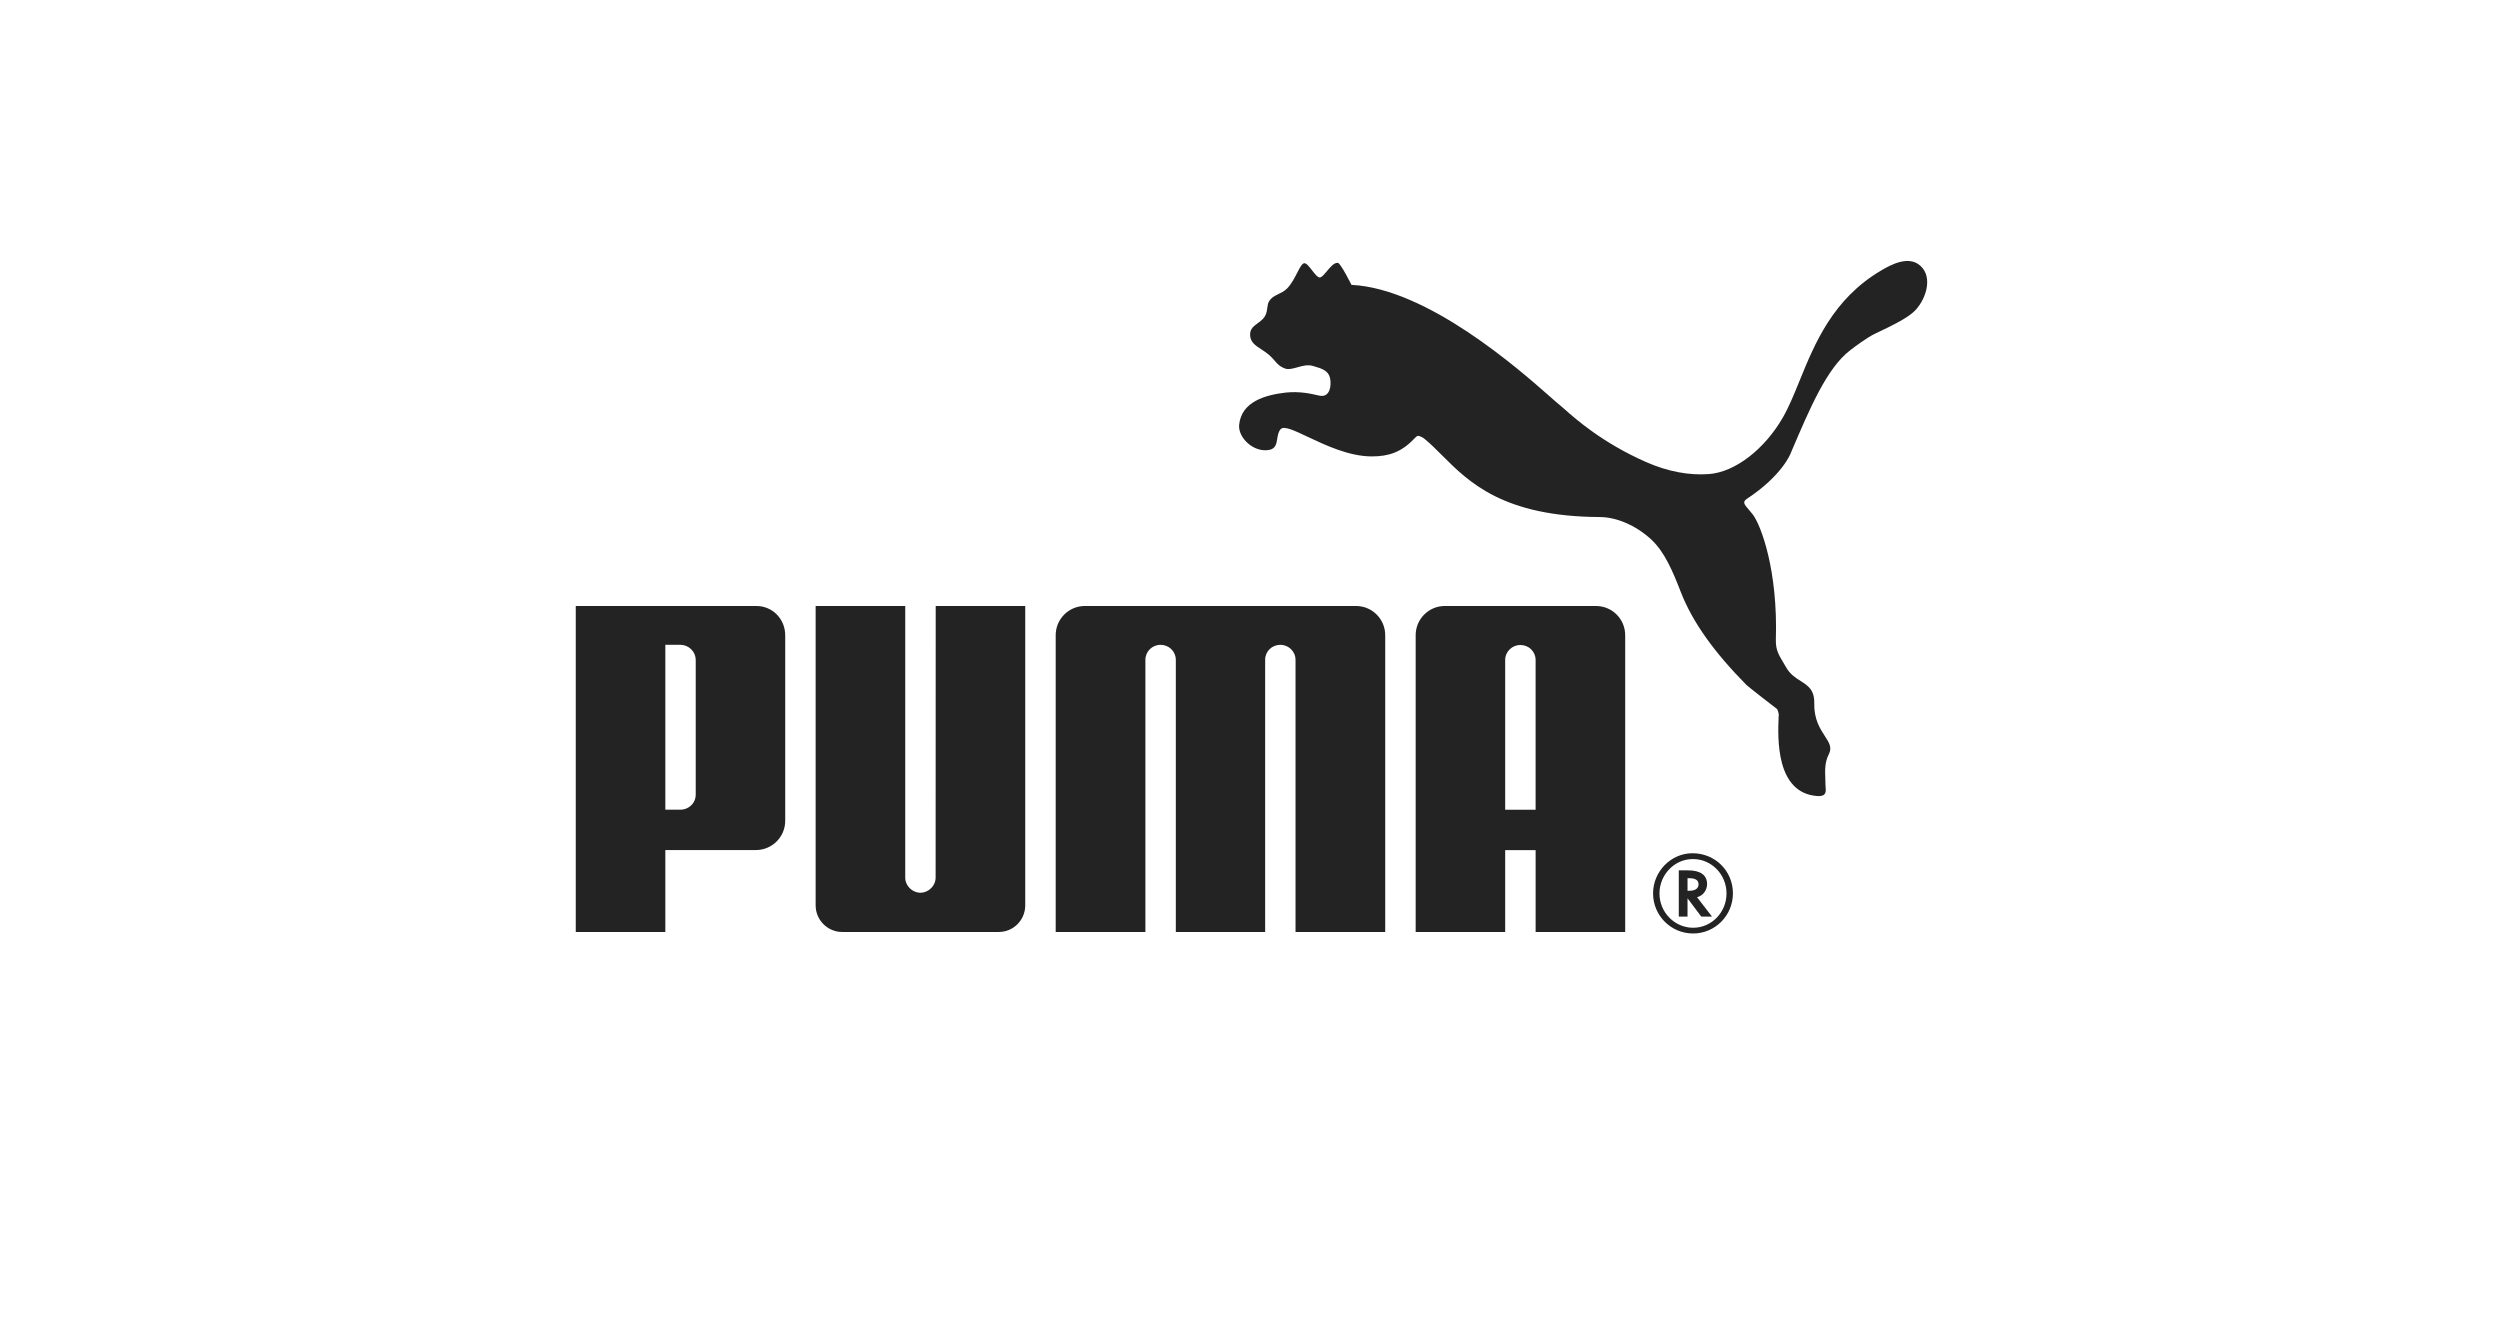
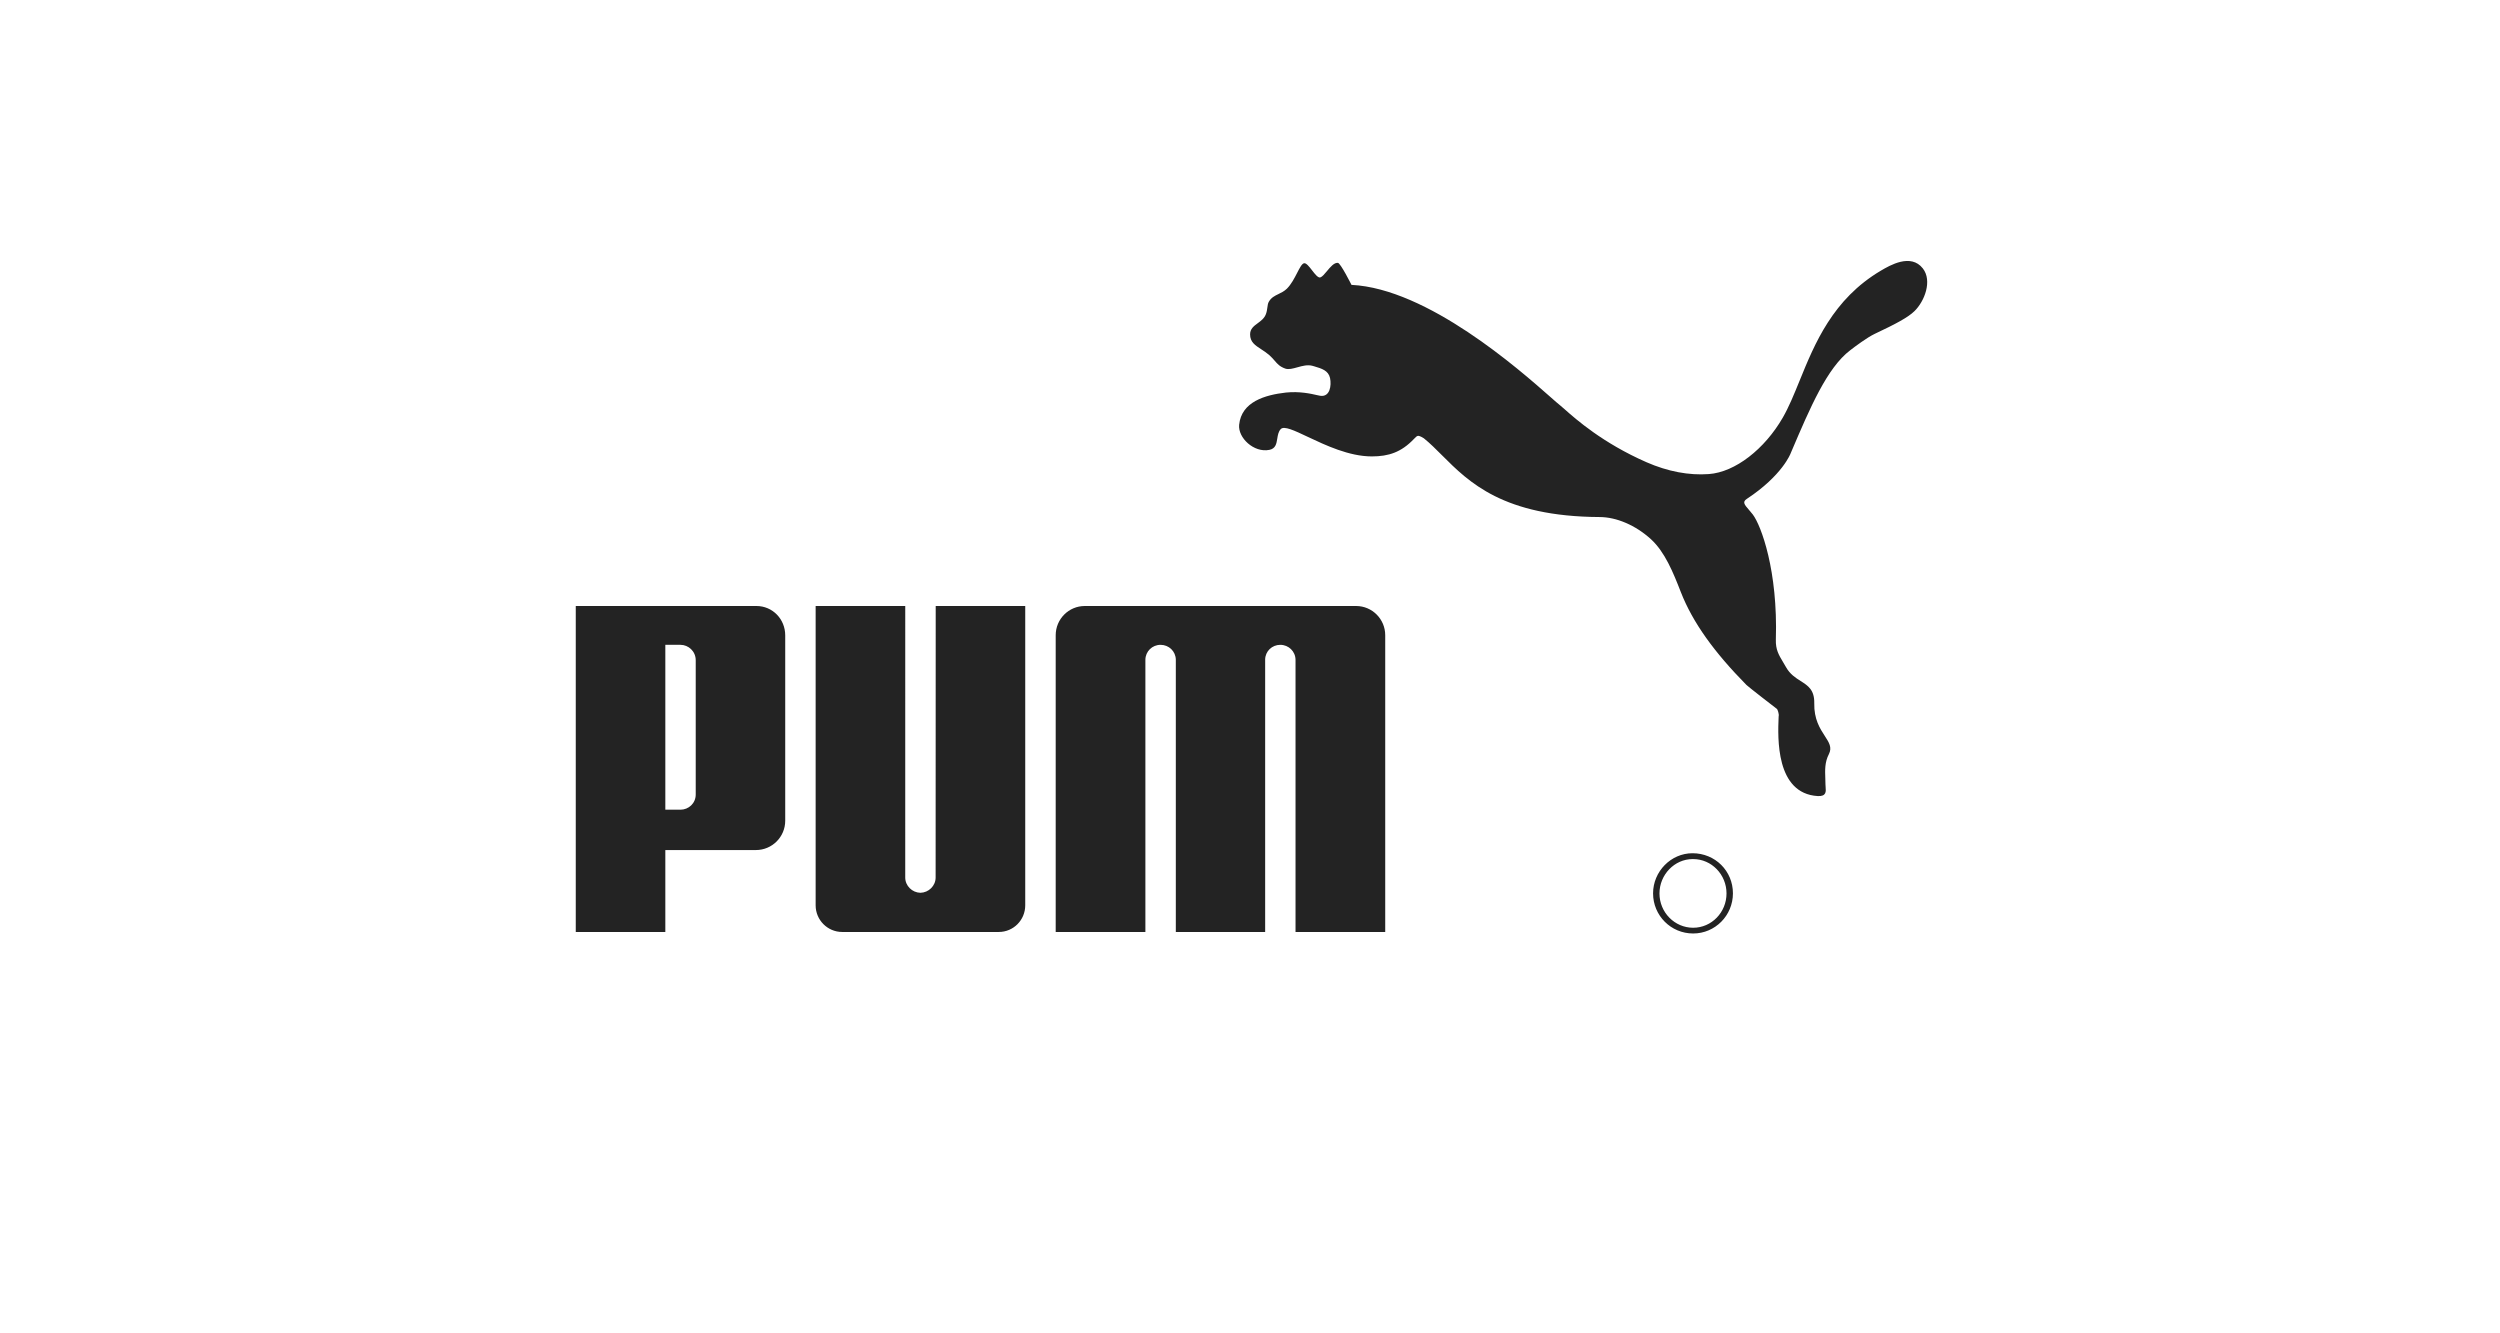
<svg xmlns="http://www.w3.org/2000/svg" width="180" height="96" viewBox="0 0 180 96" fill="none">
  <path fill-rule="evenodd" clip-rule="evenodd" d="M93.897 18.953C93.739 18.978 93.584 19.279 93.393 19.65L93.393 19.65C93.199 20.027 92.967 20.476 92.658 20.783C92.466 20.971 92.253 21.074 92.049 21.172C91.776 21.304 91.519 21.428 91.348 21.74C91.291 21.842 91.272 21.981 91.251 22.136C91.23 22.289 91.207 22.458 91.143 22.623C91.03 22.922 90.79 23.099 90.559 23.269C90.276 23.477 90.007 23.675 90.007 24.075C90.005 24.627 90.371 24.864 90.811 25.15V25.15V25.15C90.997 25.271 91.196 25.4 91.386 25.565C91.557 25.718 91.676 25.855 91.782 25.978C91.985 26.214 92.143 26.396 92.541 26.539C92.786 26.622 93.086 26.537 93.409 26.447C93.769 26.346 94.156 26.237 94.522 26.346C94.558 26.357 94.595 26.368 94.631 26.378C95.159 26.534 95.644 26.676 95.764 27.222C95.877 27.76 95.757 28.594 95.066 28.498C95.019 28.493 94.939 28.474 94.831 28.45V28.45C94.412 28.353 93.572 28.16 92.586 28.264C91.091 28.434 89.384 28.921 89.218 30.586C89.126 31.517 90.278 32.614 91.391 32.391C91.848 32.301 91.905 31.945 91.964 31.578C92.004 31.328 92.045 31.072 92.216 30.893C92.456 30.647 93.185 30.991 94.171 31.458C95.443 32.059 97.142 32.862 98.771 32.862C99.99 32.862 100.895 32.554 101.795 31.613C101.818 31.594 101.841 31.569 101.866 31.543C101.936 31.469 102.017 31.384 102.112 31.378C102.235 31.387 102.449 31.508 102.519 31.559C102.959 31.913 103.379 32.334 103.829 32.784L103.829 32.784H103.829V32.784H103.829L103.829 32.784C105.759 34.716 108.23 37.191 115.177 37.227C116.381 37.233 117.753 37.807 118.874 38.828C119.873 39.752 120.458 41.187 121.025 42.643C121.882 44.829 123.419 46.955 125.748 49.321C125.875 49.448 127.792 50.936 127.945 51.048C127.97 51.063 128.111 51.399 128.062 51.587L128.06 51.643C128 53.111 127.838 57.133 130.878 57.317C131.503 57.349 131.473 56.989 131.444 56.658V56.658C131.439 56.59 131.433 56.524 131.433 56.463C131.433 56.318 131.427 56.173 131.422 56.028V56.028V56.028V56.028C131.4 55.455 131.377 54.882 131.68 54.296C131.925 53.818 131.692 53.462 131.385 52.989C131.041 52.46 130.602 51.785 130.627 50.631C130.646 49.669 130.178 49.371 129.647 49.034C129.278 48.799 128.879 48.545 128.593 48.035C128.517 47.9 128.443 47.776 128.373 47.659C128.071 47.154 127.84 46.768 127.861 46.053C128.017 41.098 126.805 37.843 126.201 37.043C126.1 36.914 126.003 36.802 125.917 36.702C125.6 36.335 125.432 36.14 125.771 35.92C128.34 34.225 128.923 32.648 128.923 32.648L128.992 32.486C130.332 29.341 131.548 26.488 133.213 25.22C133.555 24.954 134.43 24.301 134.967 24.044C136.548 23.3 137.38 22.849 137.84 22.403C138.567 21.695 139.14 20.22 138.444 19.326C137.578 18.223 136.08 19.099 135.418 19.49C131.961 21.539 130.66 24.734 129.571 27.412C129.171 28.393 128.8 29.305 128.362 30.066C127.056 32.333 124.934 33.997 123.036 34.133C121.613 34.239 120.08 33.951 118.552 33.282C115.402 31.902 113.461 30.182 112.653 29.465L112.653 29.465C112.508 29.337 112.4 29.241 112.327 29.184C112.2 29.087 111.964 28.878 111.635 28.588C109.381 26.6 102.784 20.782 97.307 20.511C97.307 20.511 96.528 18.953 96.332 18.927C96.06 18.893 95.785 19.225 95.536 19.526V19.526C95.364 19.733 95.204 19.926 95.066 19.973C94.904 20.027 94.685 19.744 94.467 19.462C94.26 19.195 94.053 18.928 93.897 18.953V18.953ZM66.269 64.281C65.678 64.267 65.177 63.782 65.177 63.183L65.178 43.632H58.726V65.184C58.726 66.24 59.583 67.102 60.635 67.102H71.912C72.971 67.102 73.817 66.24 73.817 65.184V43.632H67.371L67.365 63.183C67.365 63.782 66.863 64.267 66.269 64.281ZM78.106 43.632H87.871H97.638C98.793 43.632 99.736 44.571 99.736 45.737V67.102H93.278V47.504C93.273 46.903 92.781 46.428 92.183 46.428C91.582 46.428 91.099 46.892 91.091 47.487V67.102H84.659V47.487C84.645 46.892 84.162 46.428 83.559 46.428C82.959 46.428 82.472 46.903 82.468 47.504V67.102H76.01V45.737C76.01 44.571 76.951 43.632 78.106 43.632ZM50.092 47.545C50.097 46.892 49.564 46.428 48.999 46.428H47.904V58.298H48.999C49.569 58.298 50.097 57.846 50.092 57.197V47.545ZM47.904 61.204H54.422C55.592 61.204 56.536 60.261 56.536 59.09V45.746C56.536 44.577 55.627 43.632 54.463 43.632H41.455V67.102H47.904V61.204ZM121.867 61.854C120.571 61.854 119.482 62.973 119.482 64.328C119.482 65.689 120.571 66.798 121.908 66.798C123.235 66.798 124.309 65.689 124.309 64.328C124.309 62.969 123.235 61.854 121.908 61.854H121.867ZM121.907 67.211C123.491 67.211 124.771 65.915 124.771 64.321C124.771 62.708 123.491 61.433 121.86 61.433C120.307 61.433 119.021 62.748 119.021 64.321C119.021 65.924 120.307 67.211 121.907 67.211Z" fill="#232323" />
-   <path fill-rule="evenodd" clip-rule="evenodd" d="M110.565 61.21V67.102L117.014 67.102V45.737C117.014 44.571 116.073 43.632 114.914 43.632H104.024C102.869 43.632 101.928 44.571 101.928 45.737V67.102H108.373V61.21H110.565ZM110.564 58.303V47.496C110.549 46.898 110.067 46.44 109.466 46.44C108.87 46.44 108.378 46.916 108.373 47.513V58.303H110.564ZM122.492 65.994H123.262L122.189 64.601L122.235 64.584C122.628 64.47 122.91 64.086 122.91 63.654C122.91 63.006 122.432 62.666 121.534 62.666H120.873V65.994H121.502V64.678L122.492 65.994ZM122.295 63.659C122.295 63.977 122.059 64.136 121.611 64.136H121.502V63.231H121.631C122.067 63.231 122.295 63.377 122.295 63.659Z" fill="#232323" />
</svg>